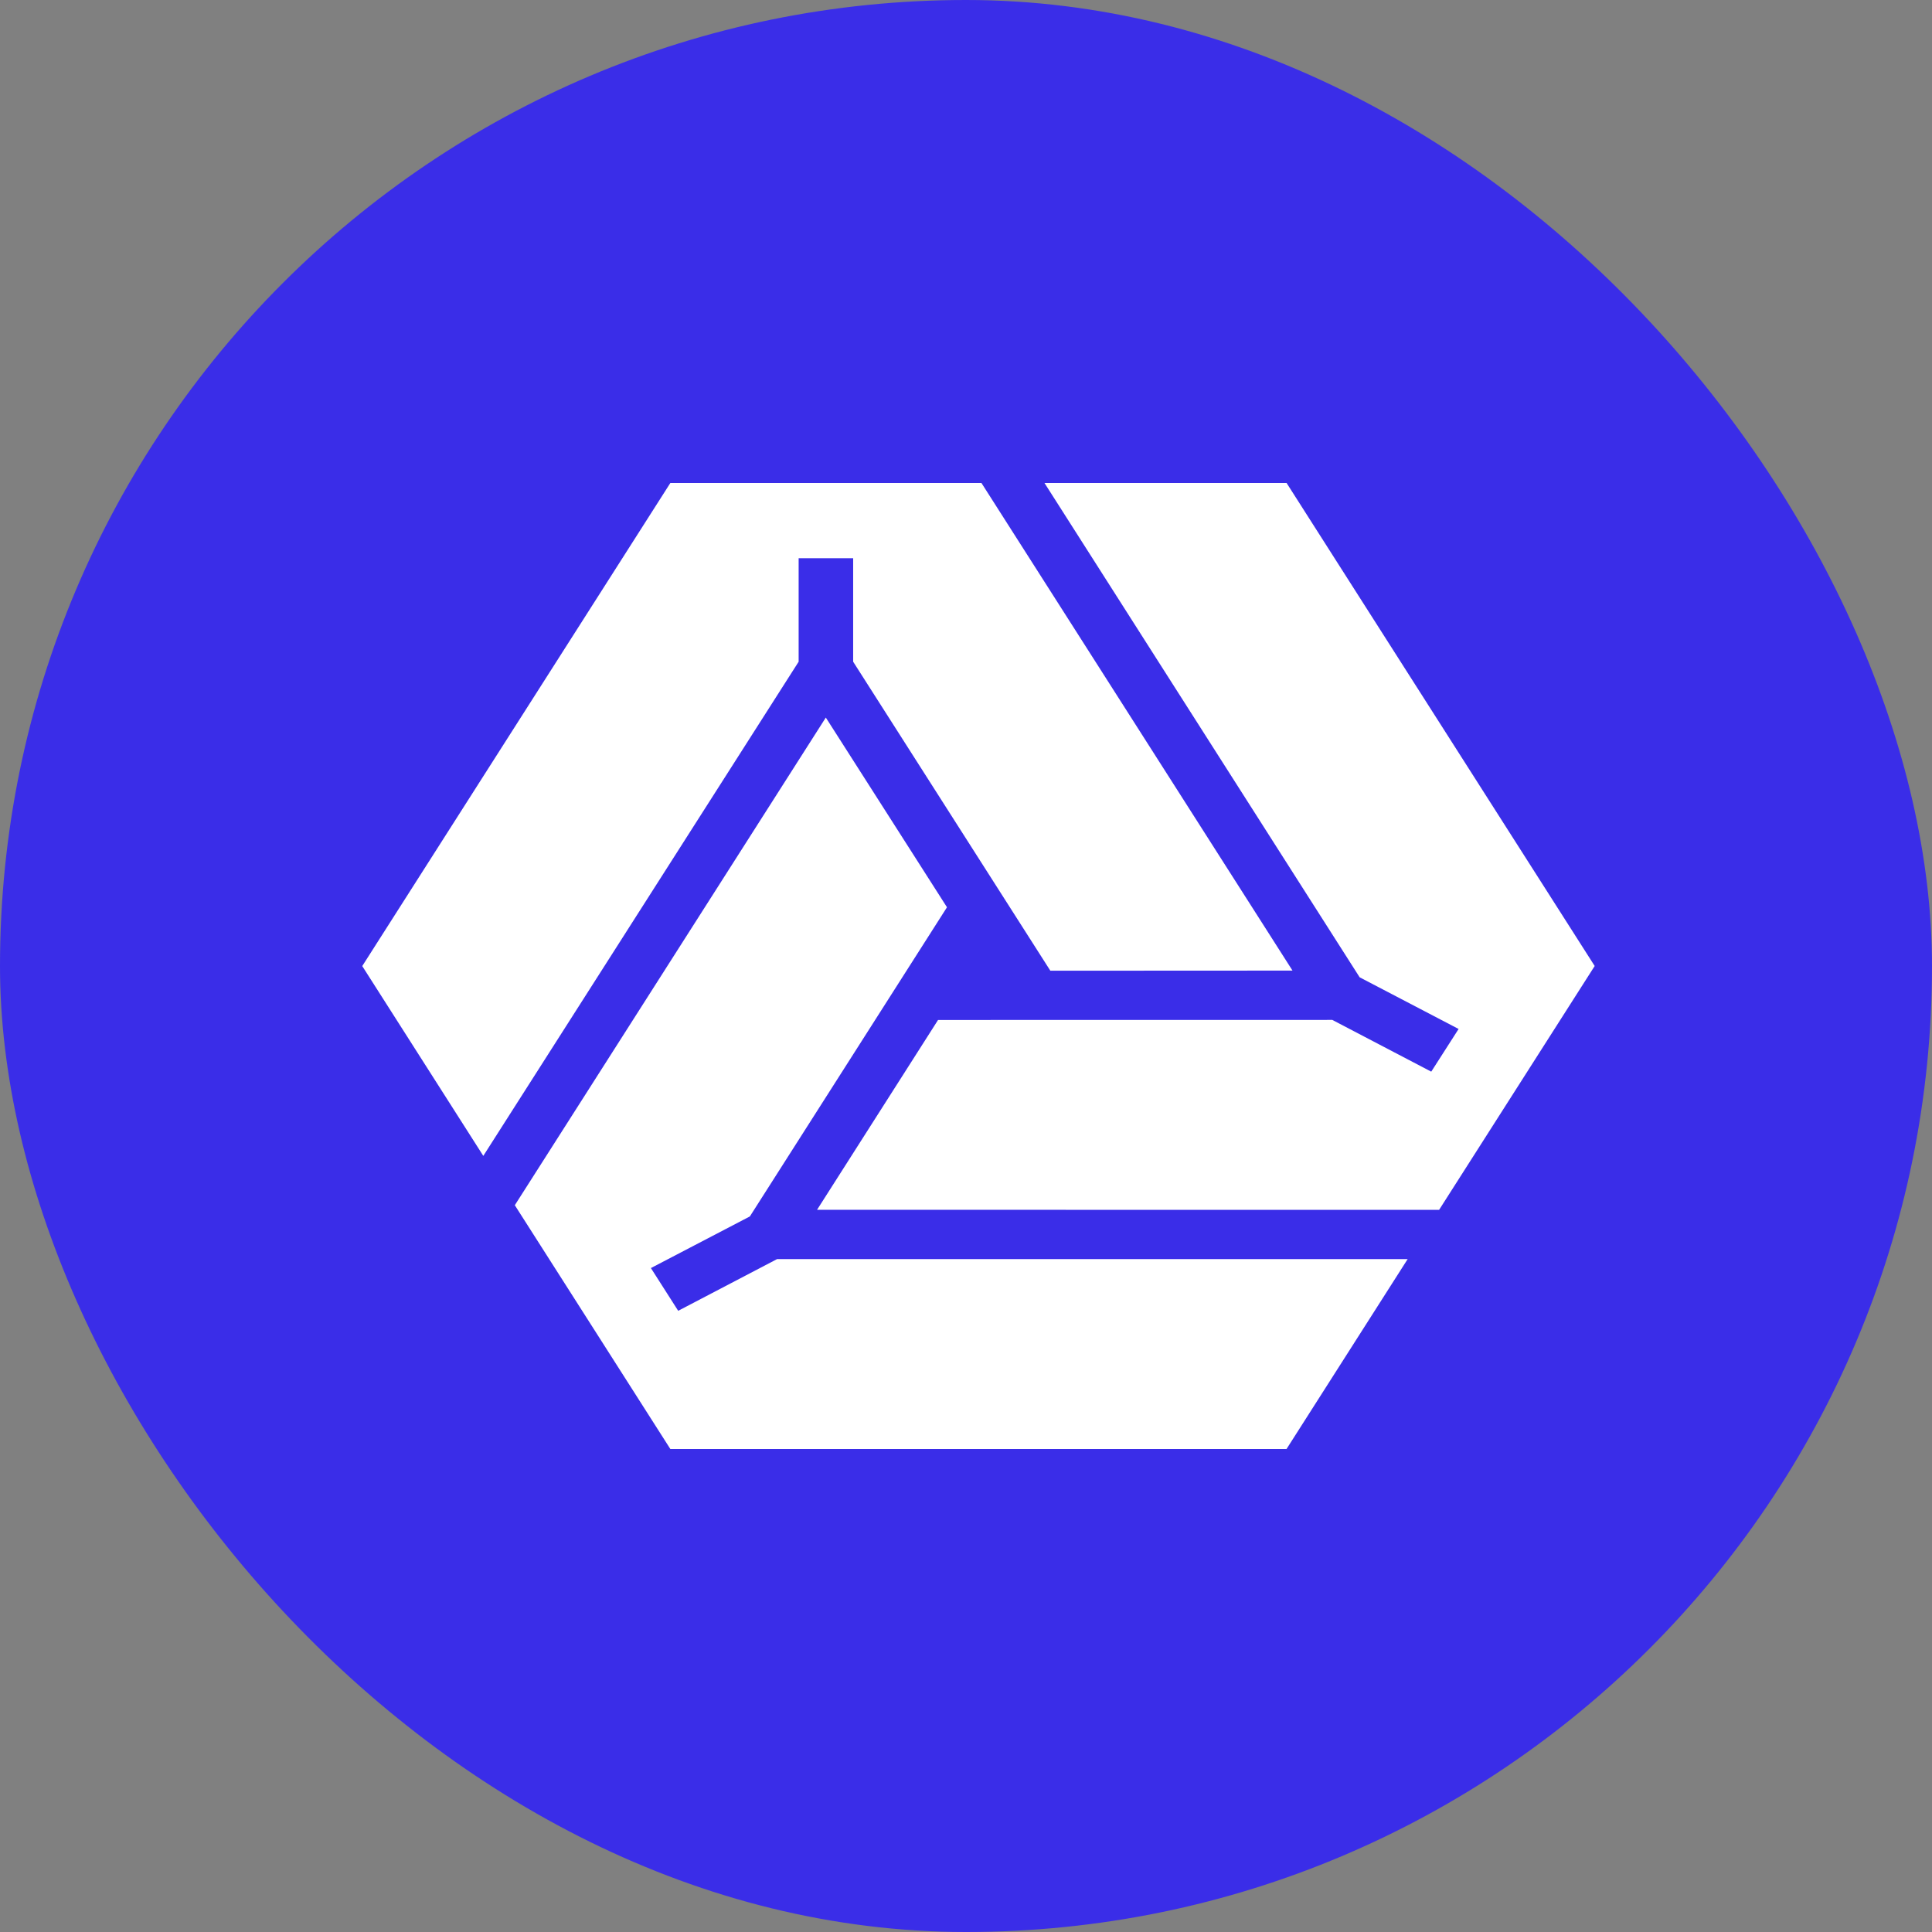
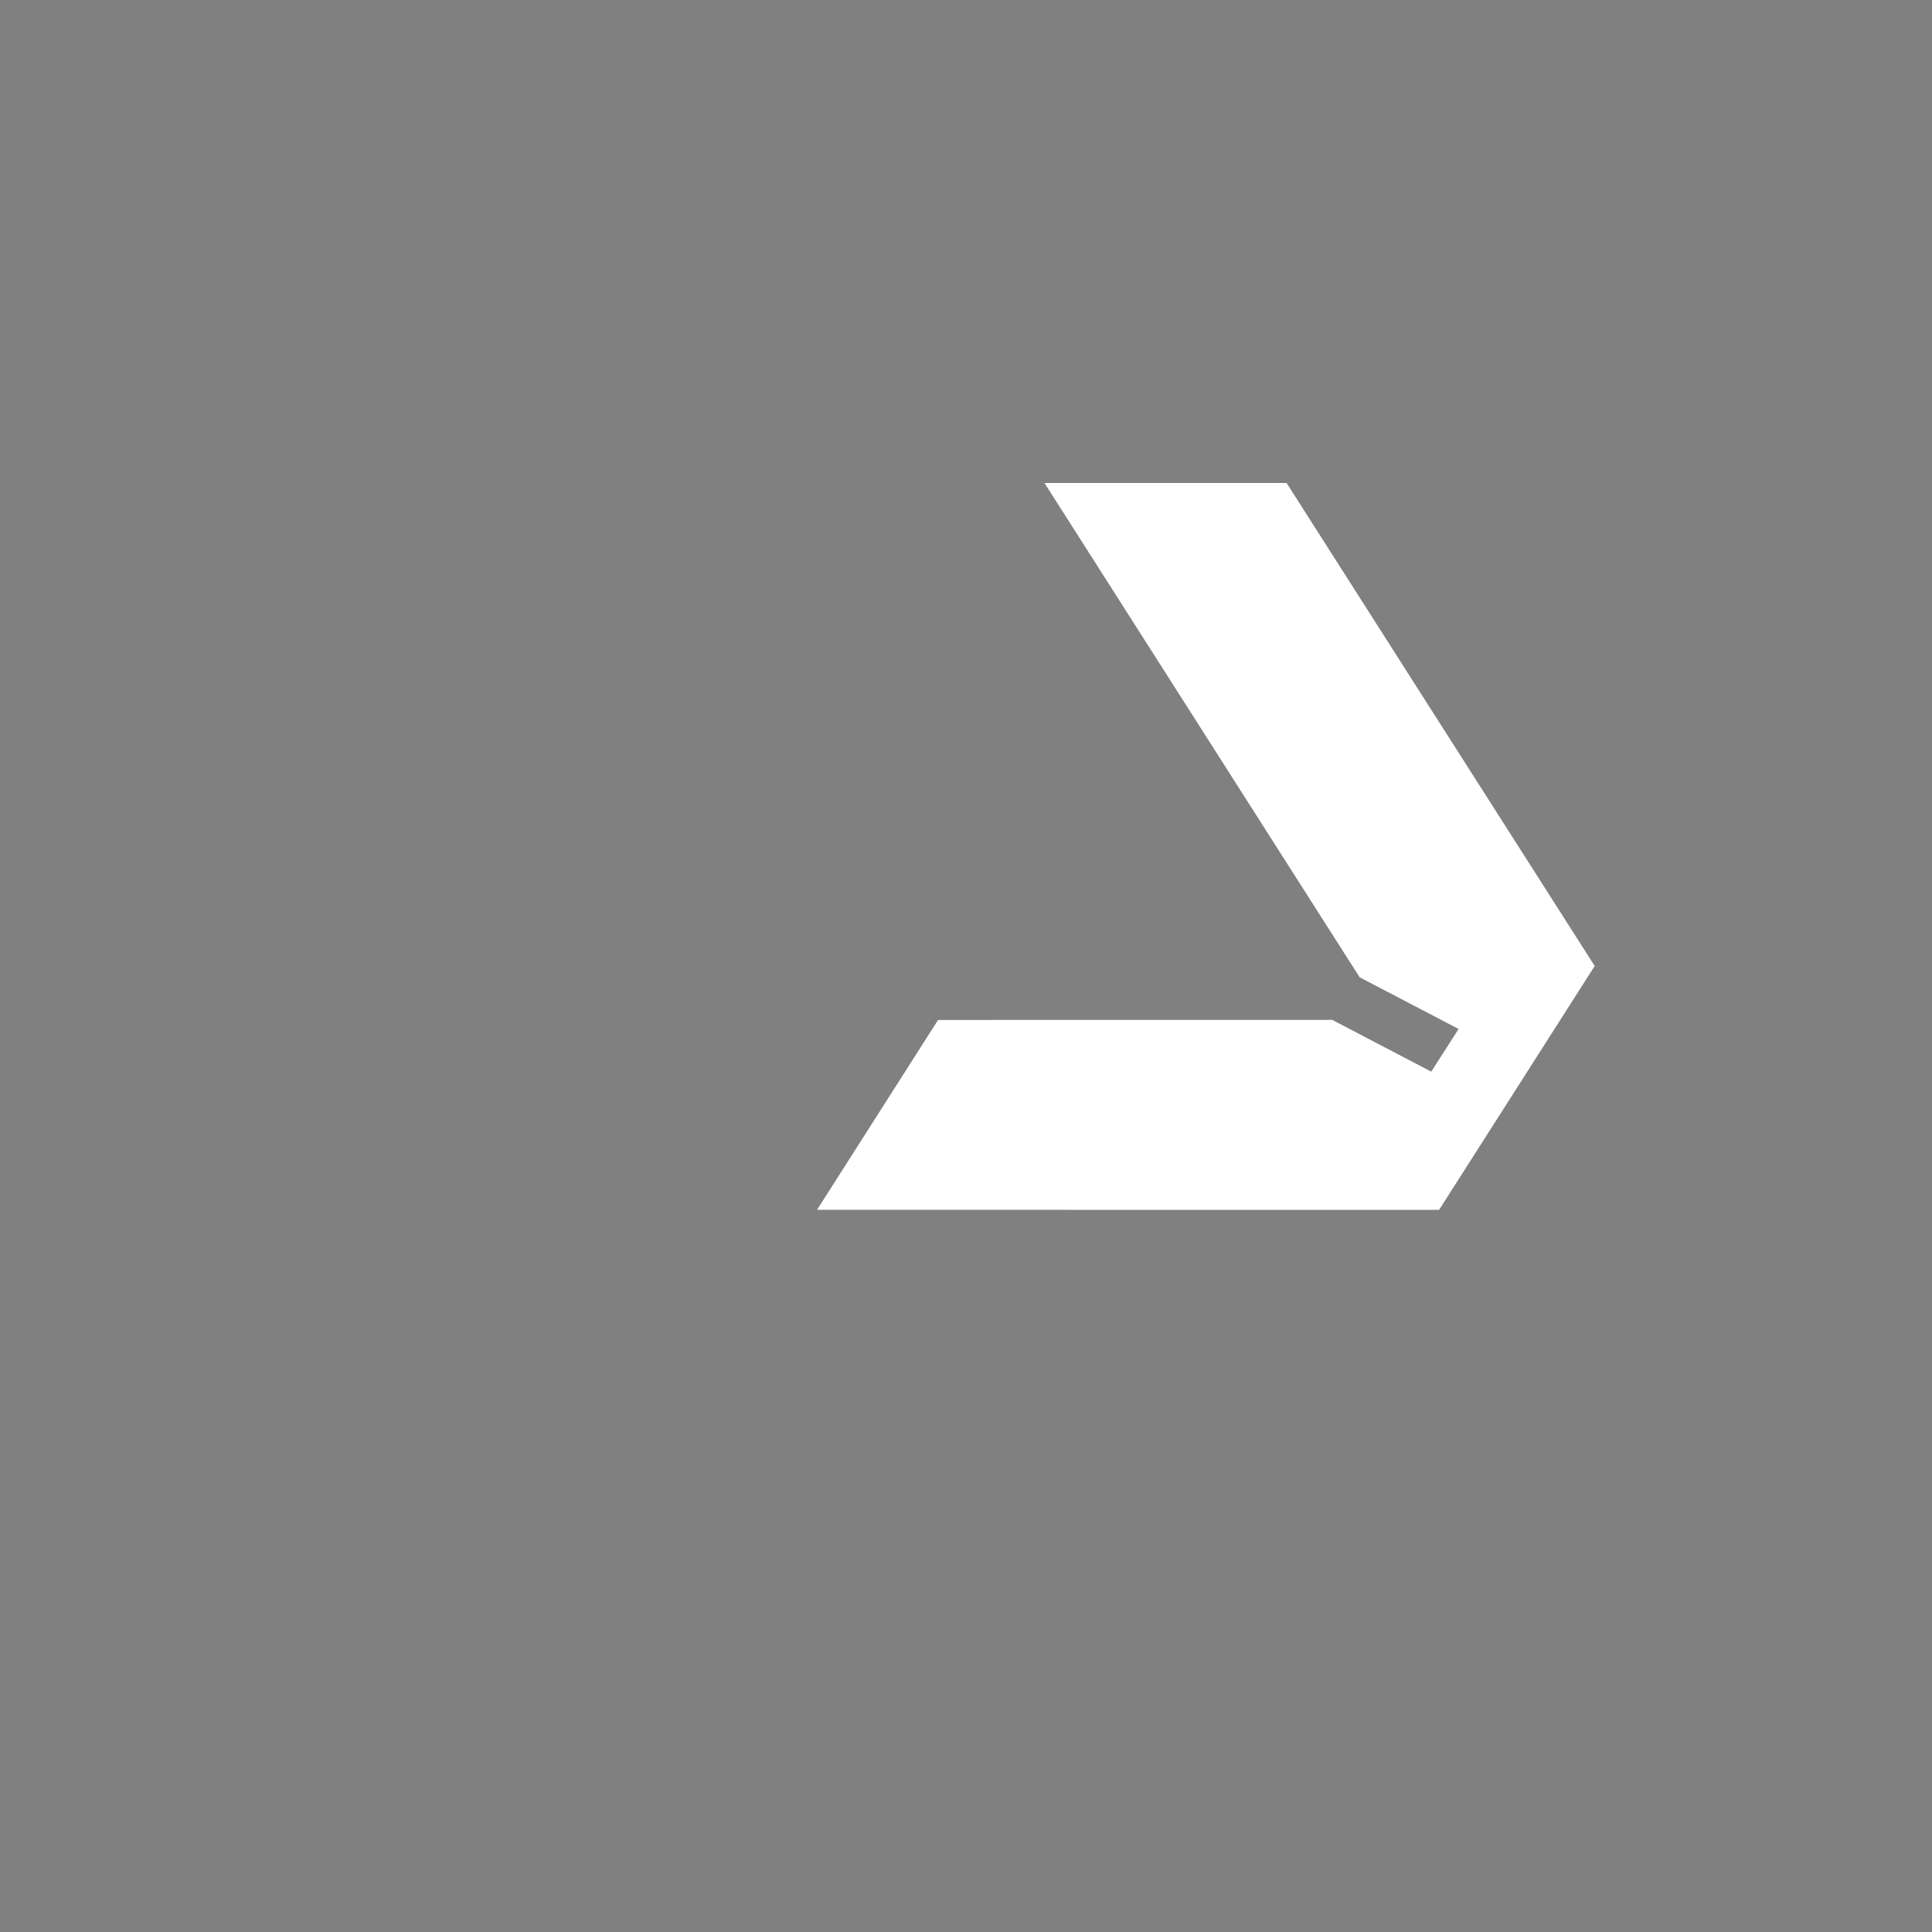
<svg xmlns="http://www.w3.org/2000/svg" width="32" height="32" viewBox="0 0 32 32" fill="none">
  <rect x="0" y="0" width="32" height="32" fill="#808080" stroke="none" />
-   <rect width="32" height="32" rx="16" fill="#3A2DE8" />
-   <path d="M21.408 16.076L17.397 16.078L14.131 10.96V9.246H13.228V10.96L8.005 19.145L6 16.001L11.103 8H16.256L20.534 14.706L21.408 16.076Z" fill="white" />
-   <path d="M23.315 20.855L21.309 24H11.103L8.527 19.962L13.678 11.885L15.685 15.027L12.42 20.148L10.781 21.003L11.233 21.711L12.87 20.855H23.315Z" fill="white" />
  <path d="M26.413 16L23.836 20.039L13.533 20.038L15.537 16.894L22.067 16.893L23.706 17.75L24.159 17.043L22.52 16.187L17.3 8H21.31L26.413 16Z" fill="white" />
</svg>